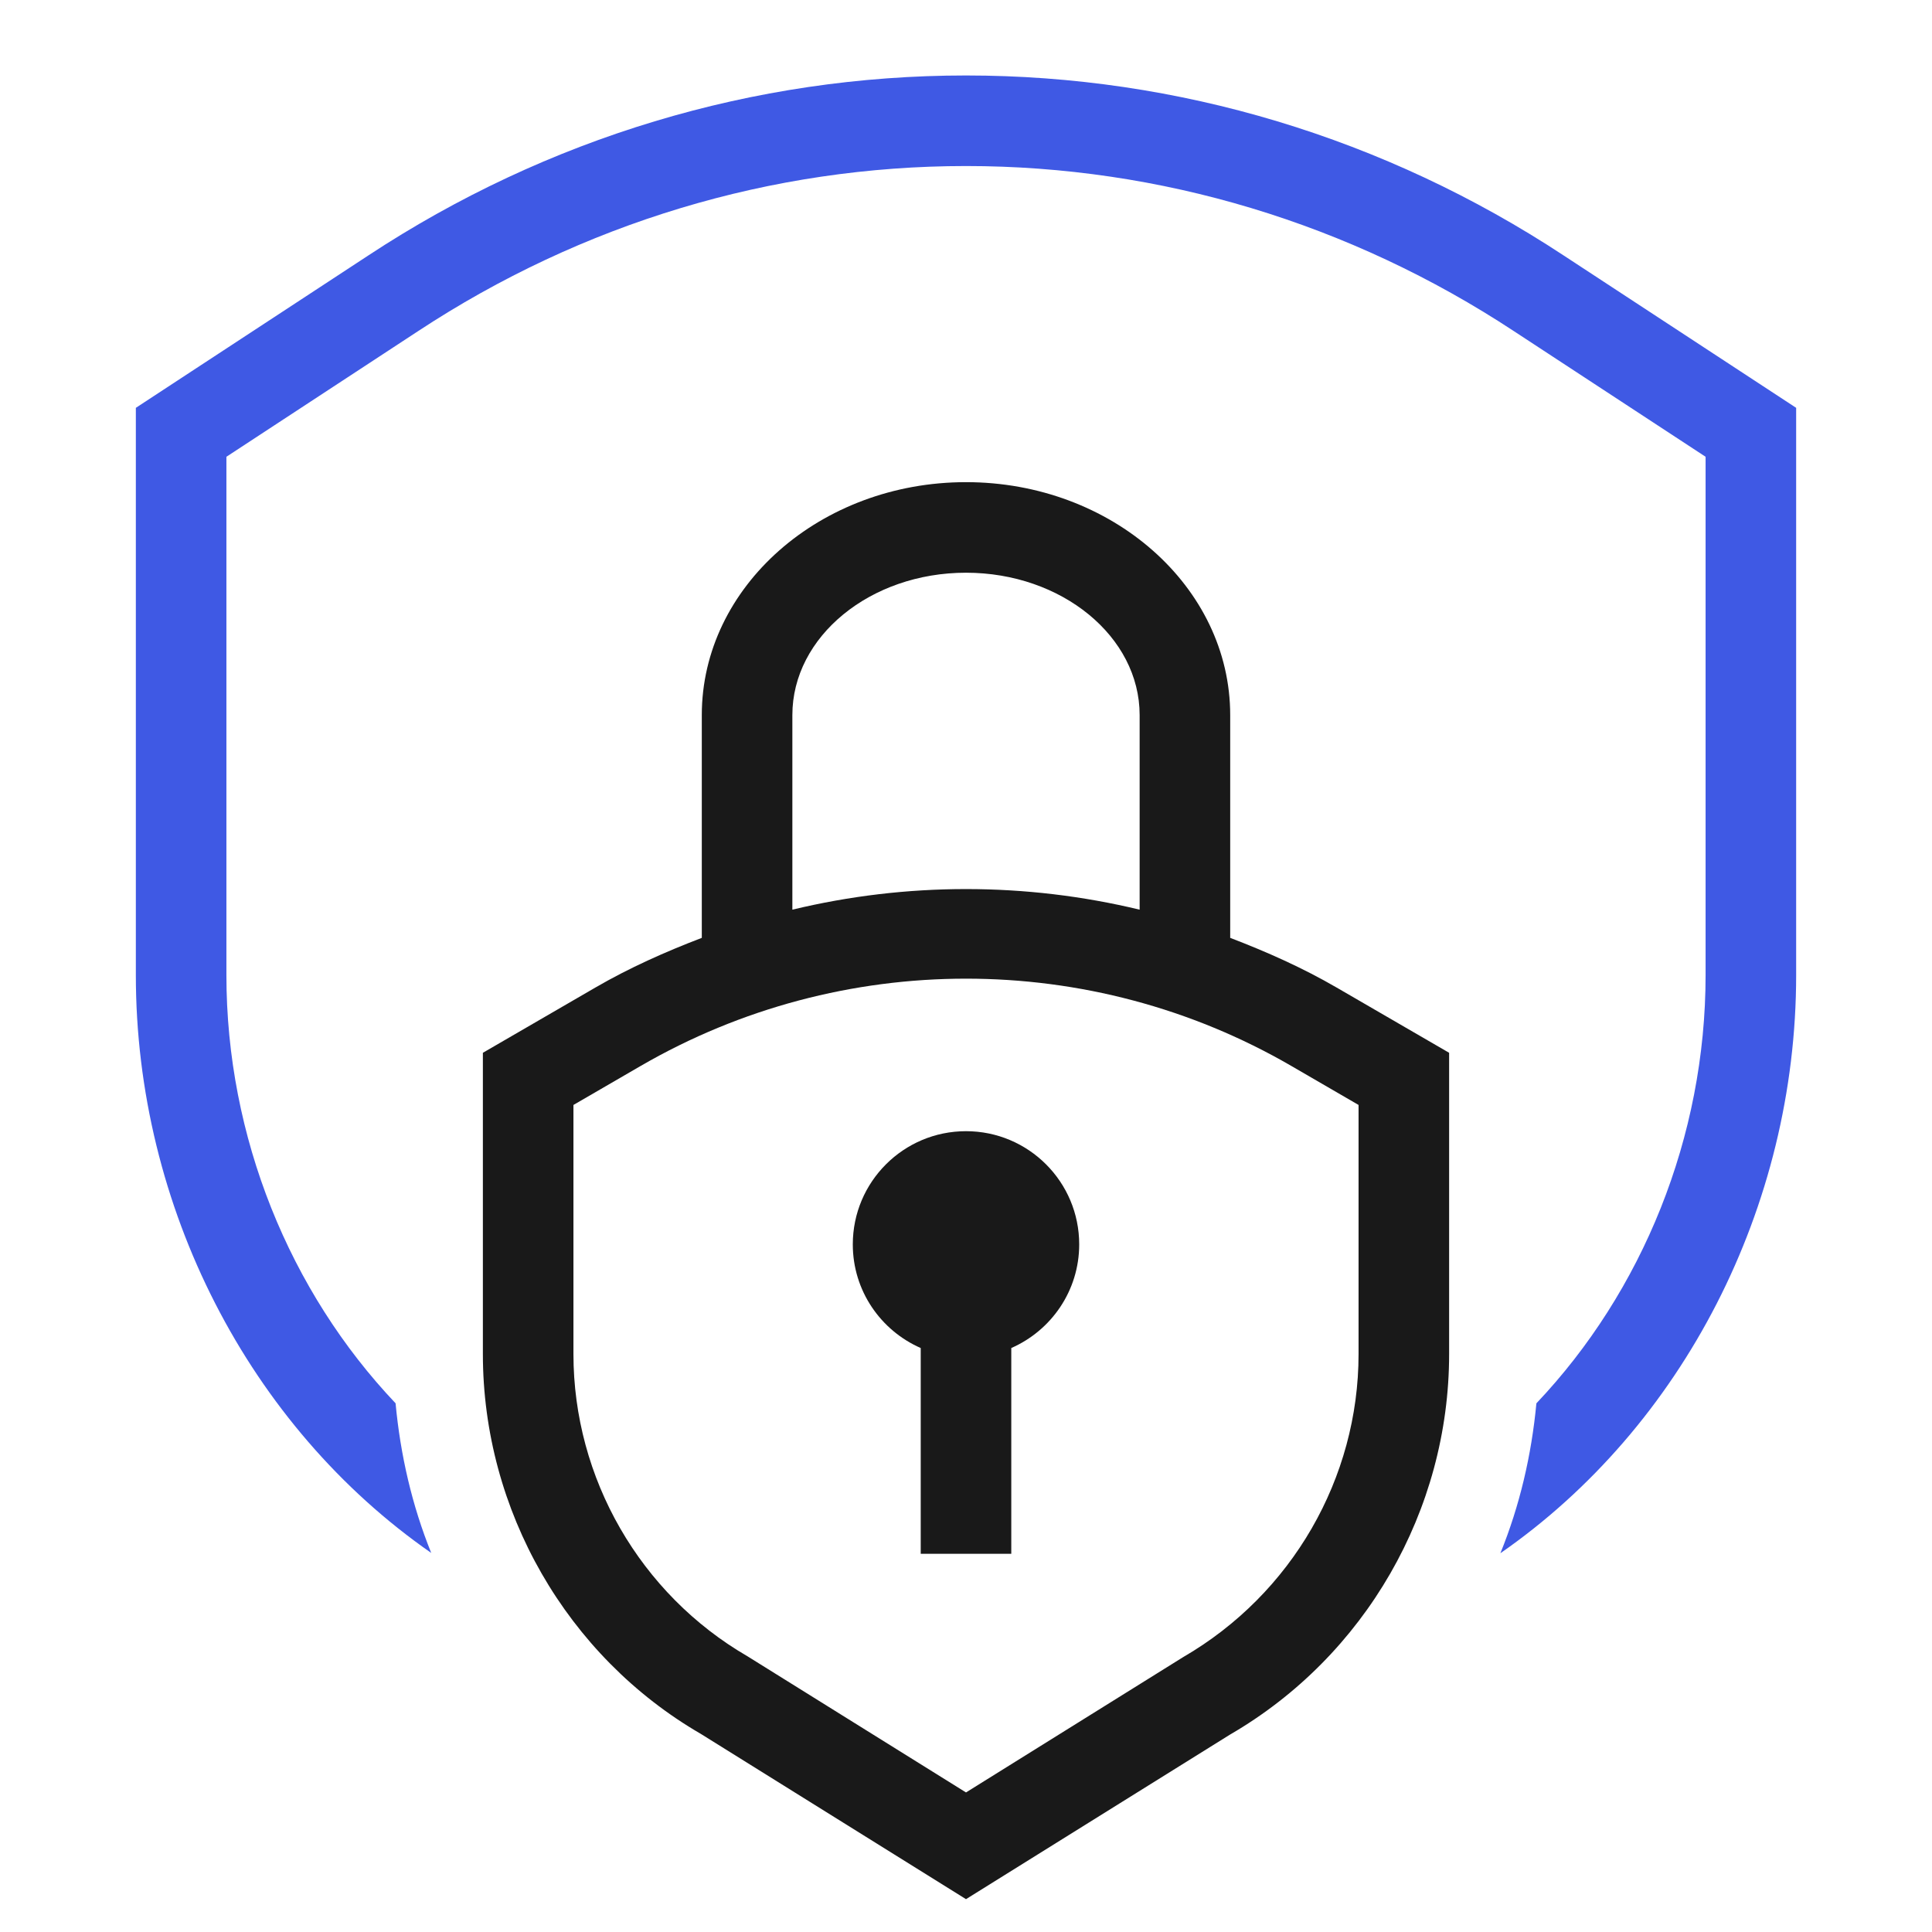
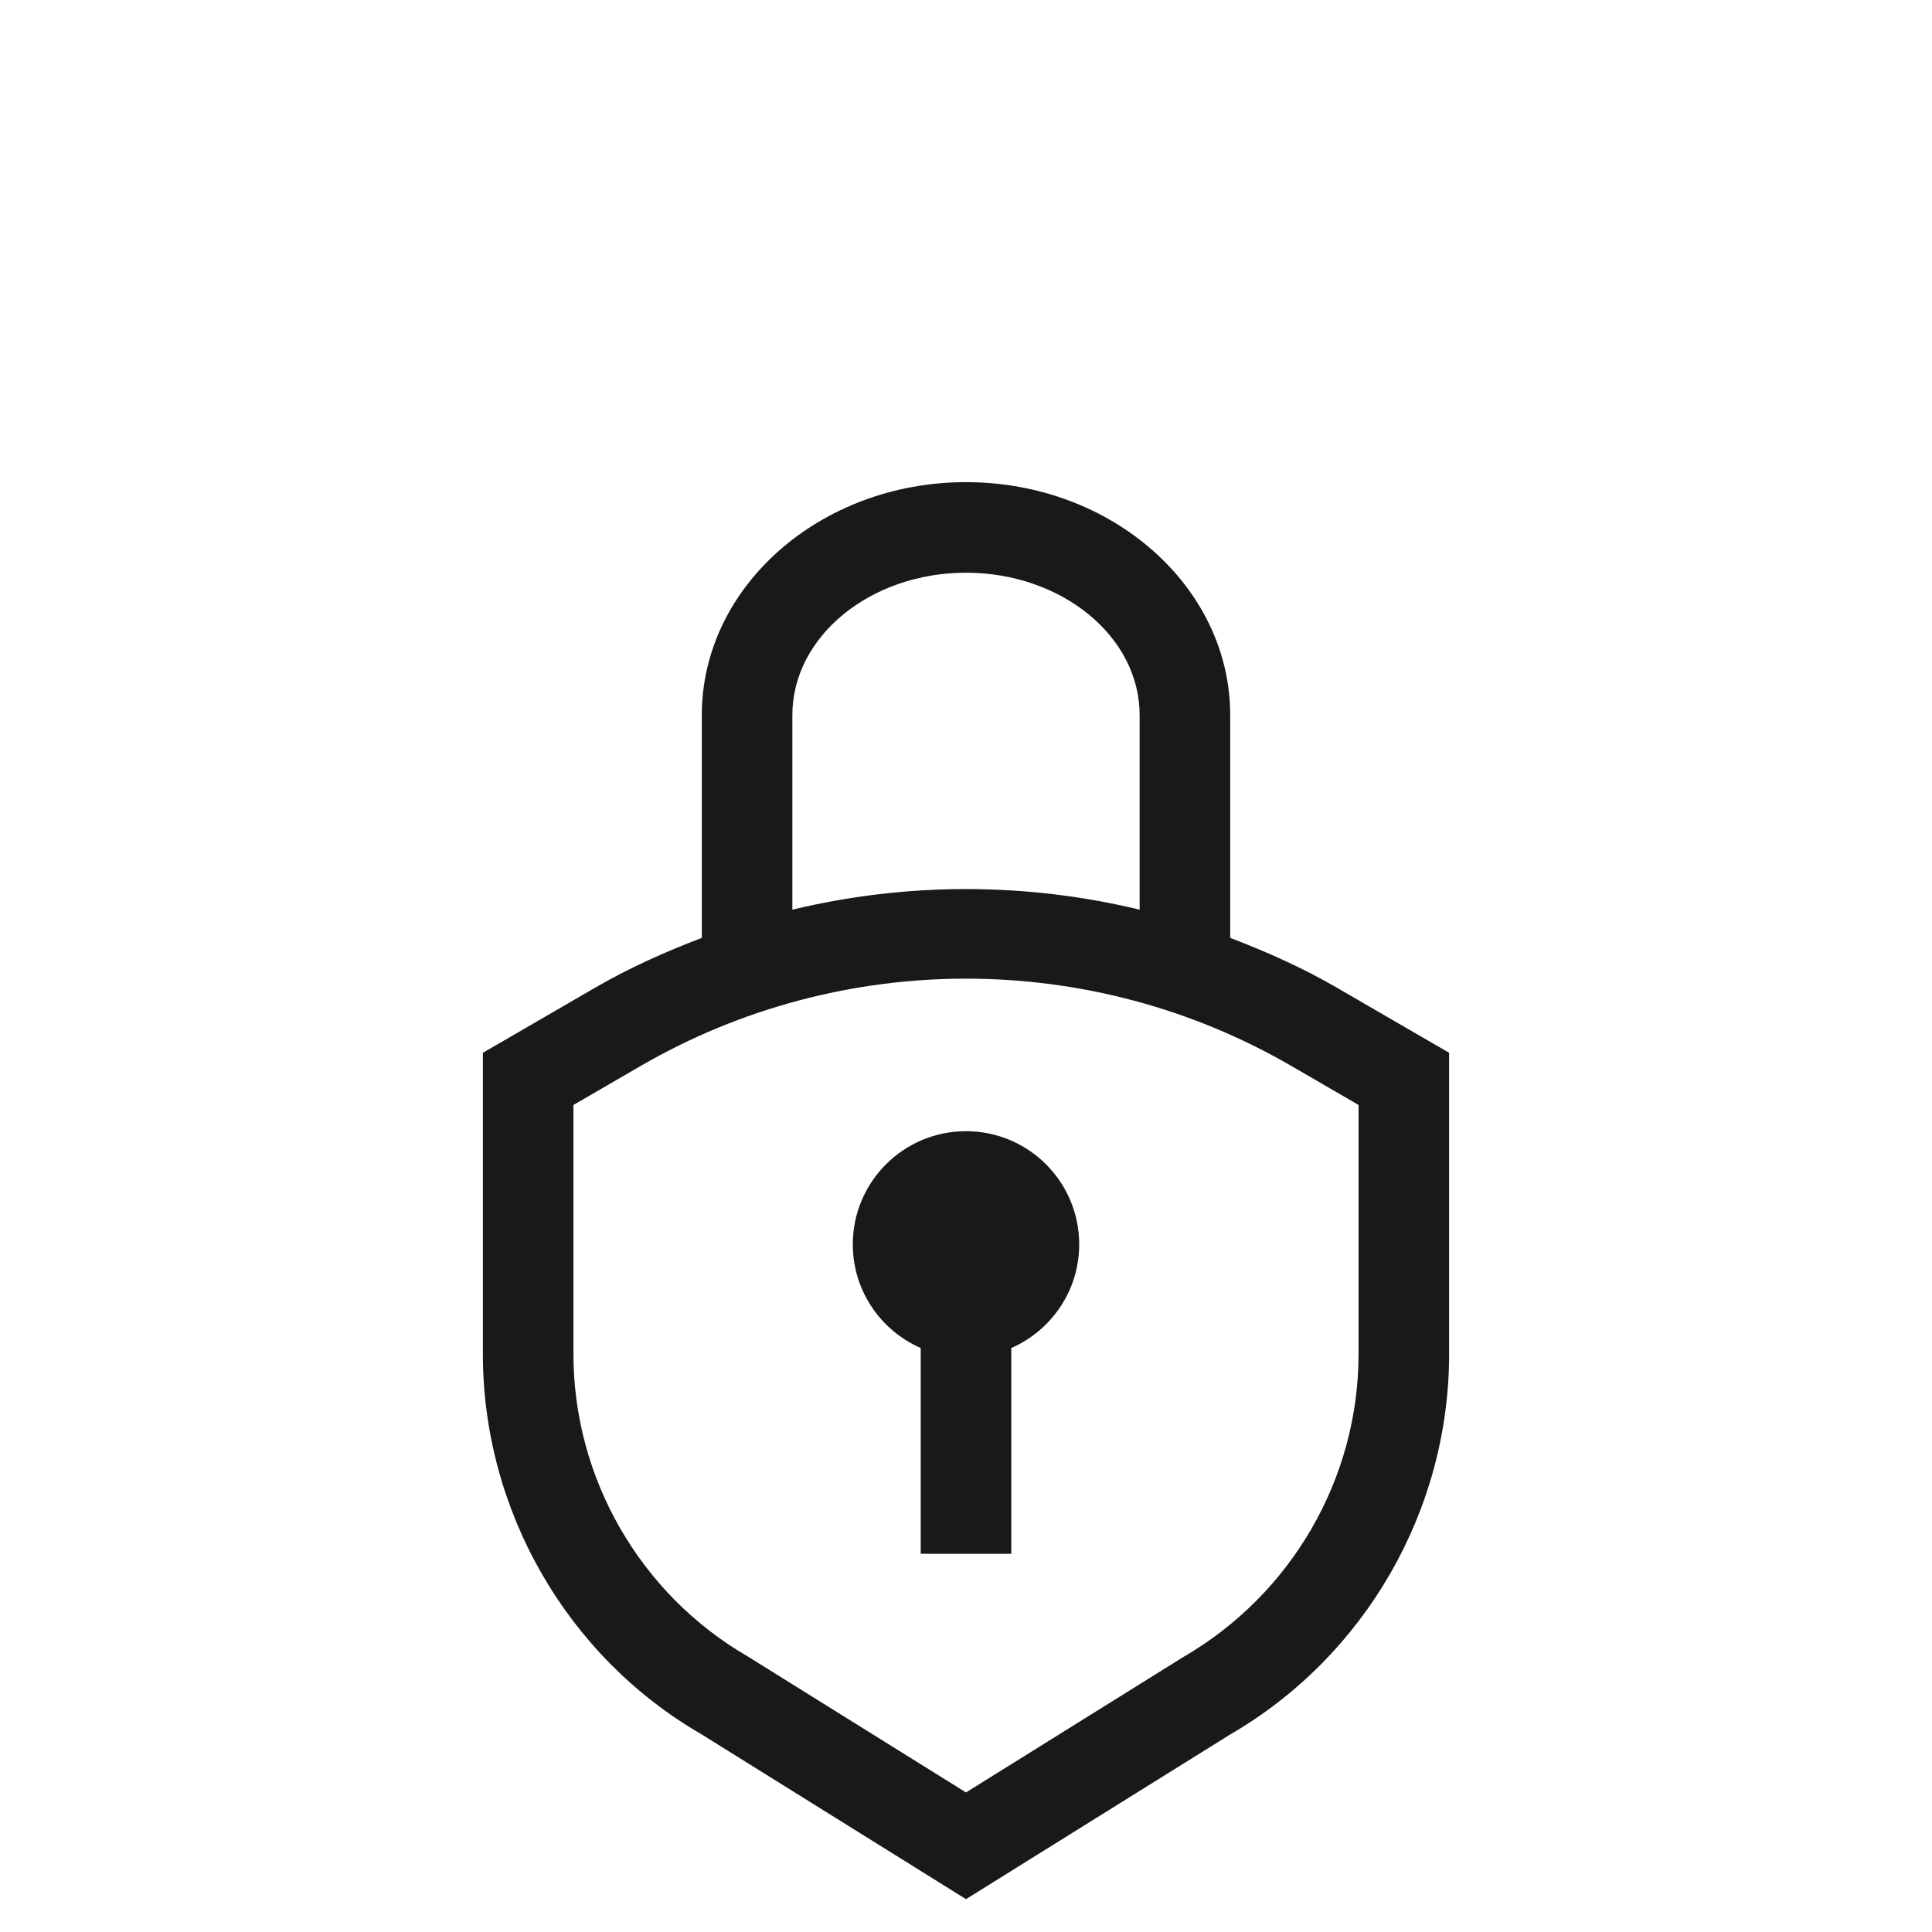
<svg xmlns="http://www.w3.org/2000/svg" width="64" height="64" viewBox="0 0 64 64" fill="none">
  <path d="M44.283 32.717C43.147 32.057 41.959 31.53 40.752 31.068V23.688C40.752 19.433 36.826 15.972 32 15.972C27.174 15.972 23.248 19.433 23.248 23.688V31.068C22.041 31.53 20.854 32.057 19.717 32.717L15.996 34.875V44.856C15.996 50.033 18.777 54.864 23.217 57.438L32 62.912L40.742 57.463C45.223 54.864 48.004 50.033 48.004 44.856V34.875L44.283 32.717ZM26.248 23.688C26.248 21.087 28.828 18.972 32 18.972C35.172 18.972 37.752 21.087 37.752 23.688V30.134C33.972 29.224 30.028 29.224 26.248 30.134L26.248 23.688ZM45.004 44.856C45.004 48.968 42.795 52.804 39.197 54.892L32 59.377L24.762 54.867C21.205 52.804 18.996 48.968 18.996 44.856V36.603L21.221 35.312C27.871 31.456 36.129 31.454 42.779 35.312L45.004 36.603V44.856ZM35.75 41.222C35.75 42.758 34.823 44.076 33.5 44.655V51.472H30.5V44.655C29.177 44.076 28.25 42.759 28.25 41.222C28.25 39.151 29.929 37.472 32 37.472C34.071 37.472 35.75 39.151 35.75 41.222Z" fill="#191919" />
-   <path d="M51.805 8.467C45.877 4.563 39.027 2.5 32 2.5C24.973 2.5 18.123 4.563 12.197 8.465L4.5 13.51V32.3C4.5 39.977 8.248 47.247 14.285 51.443C13.651 49.874 13.264 48.203 13.104 46.486C9.592 42.781 7.5 37.663 7.5 32.3V15.131L13.844 10.973C19.281 7.393 25.561 5.5 32 5.5C38.439 5.5 44.719 7.393 50.158 10.975L56.5 15.131V32.3C56.5 37.663 54.408 42.782 50.895 46.487C50.733 48.206 50.342 49.88 49.702 51.453C55.747 47.259 59.5 39.983 59.5 32.3V13.51L51.805 8.467Z" fill="#3F59E4" />
</svg>